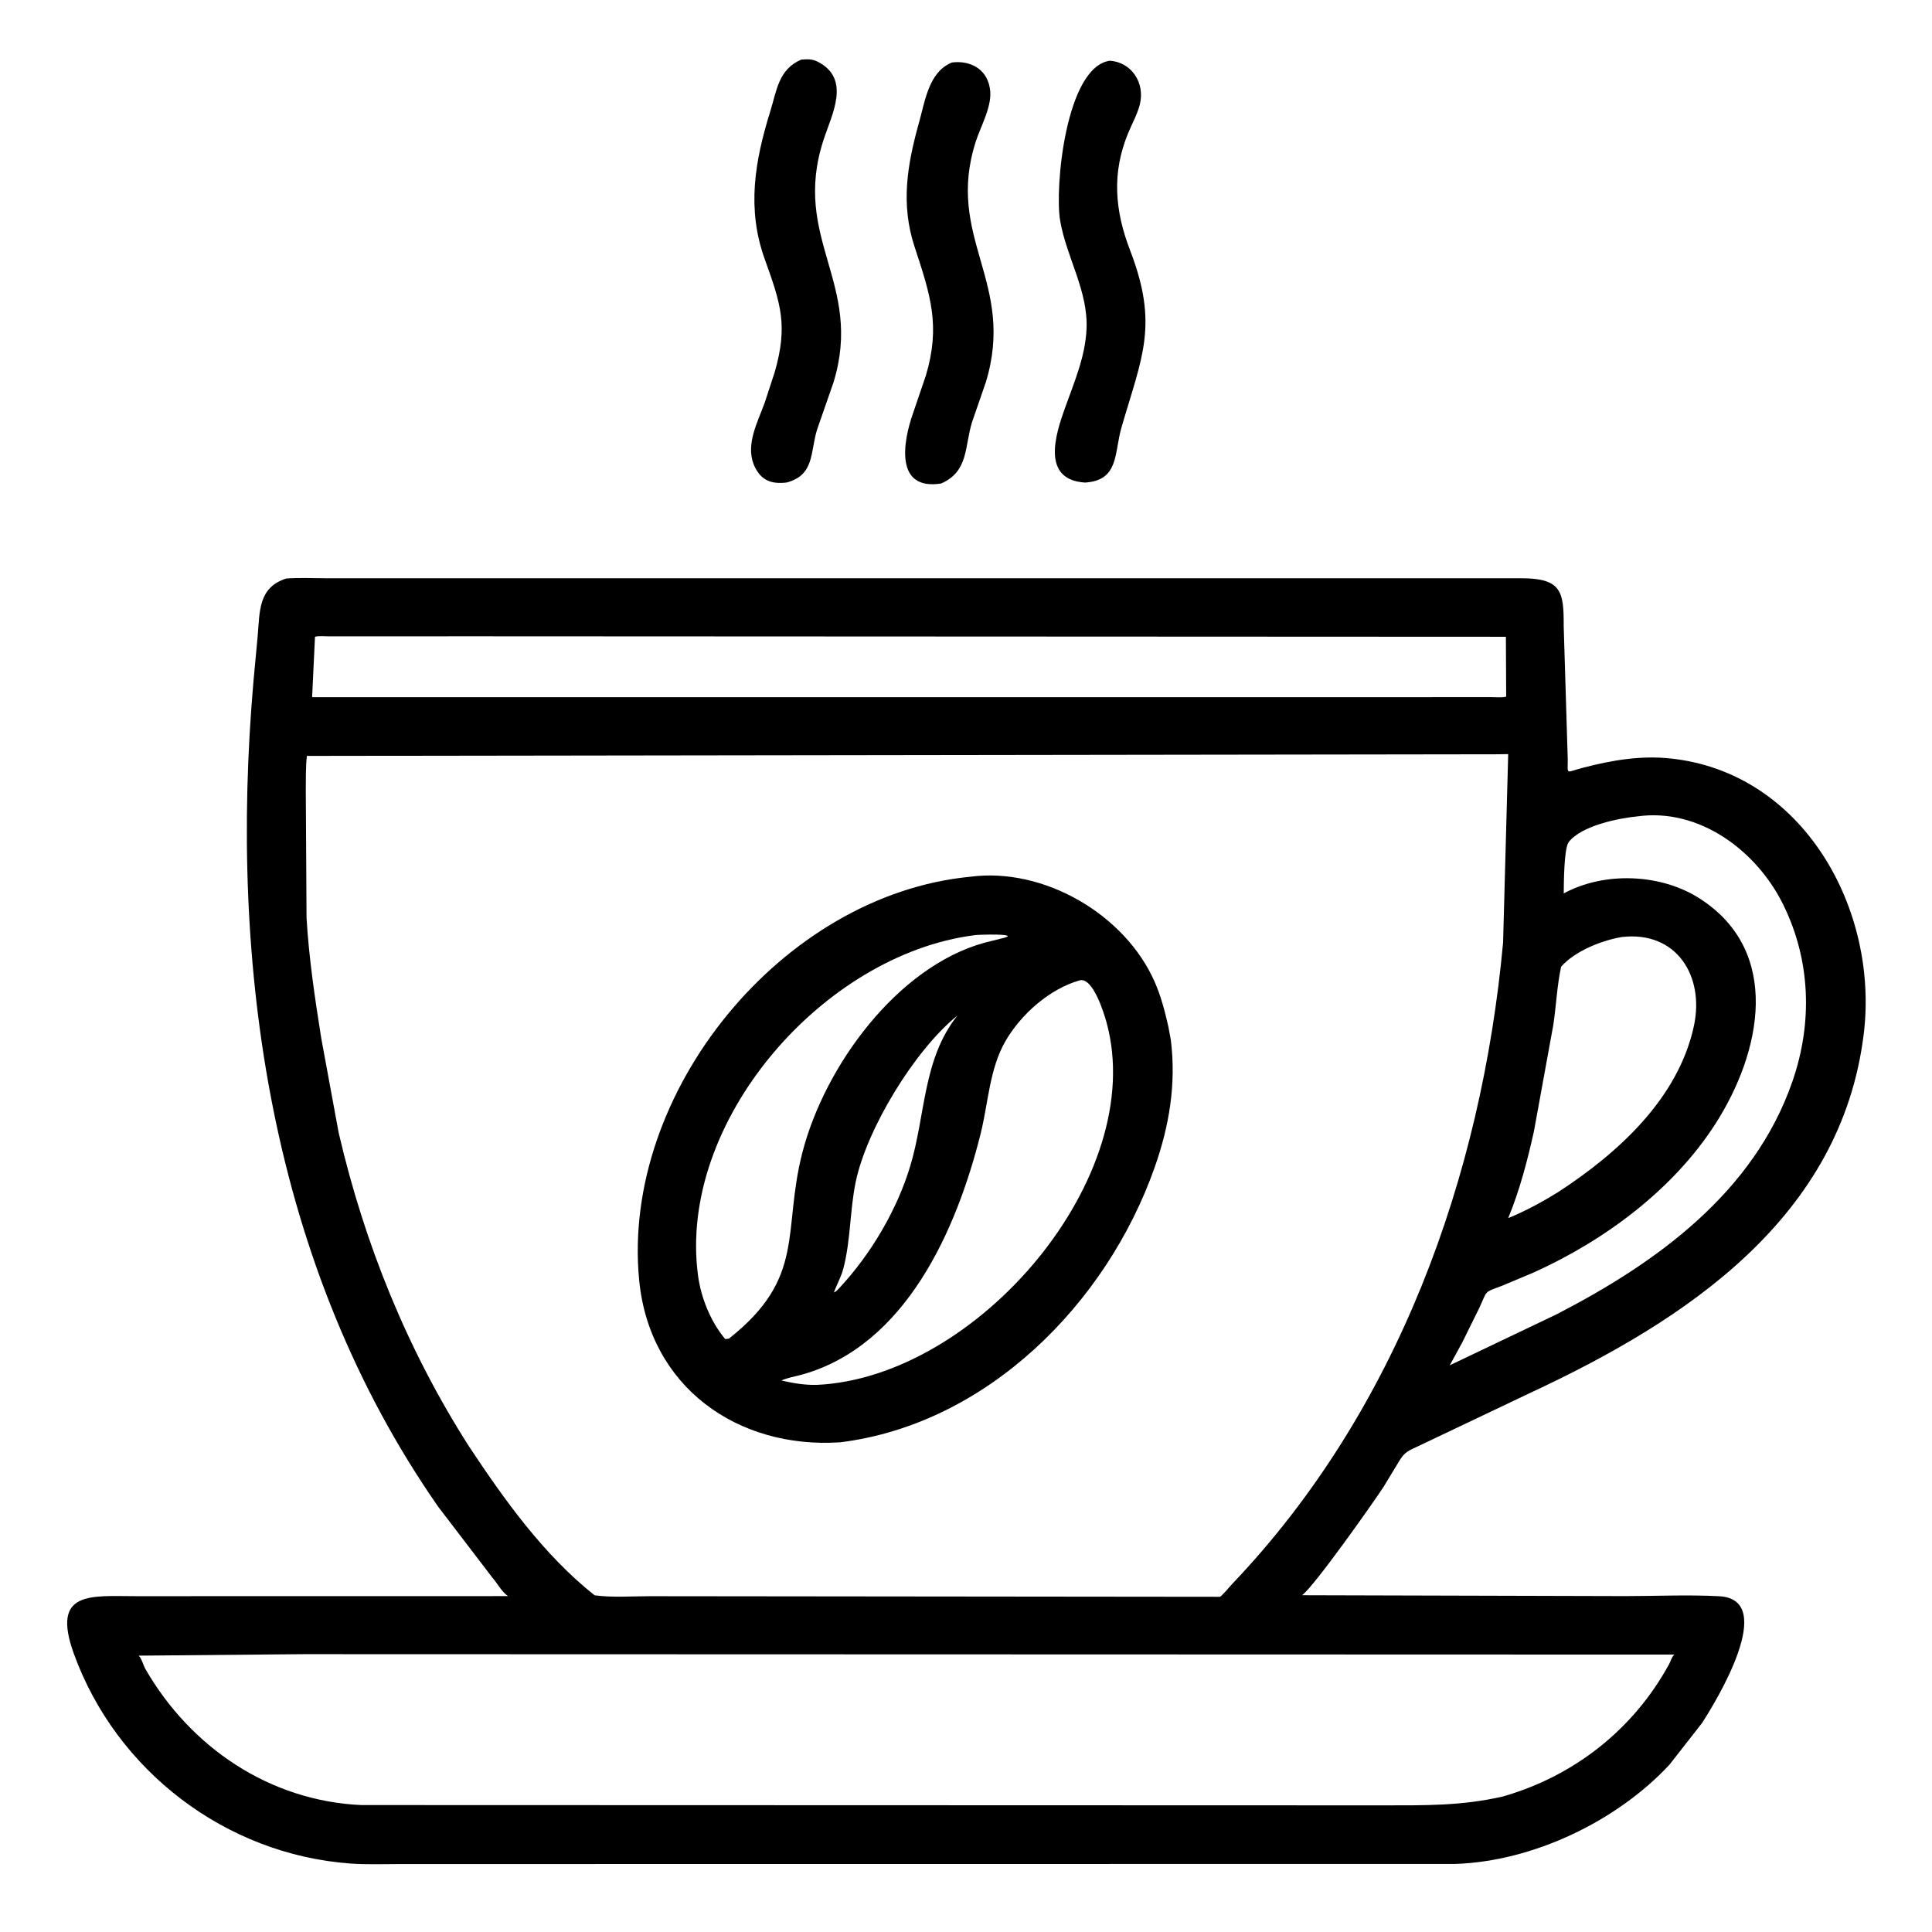
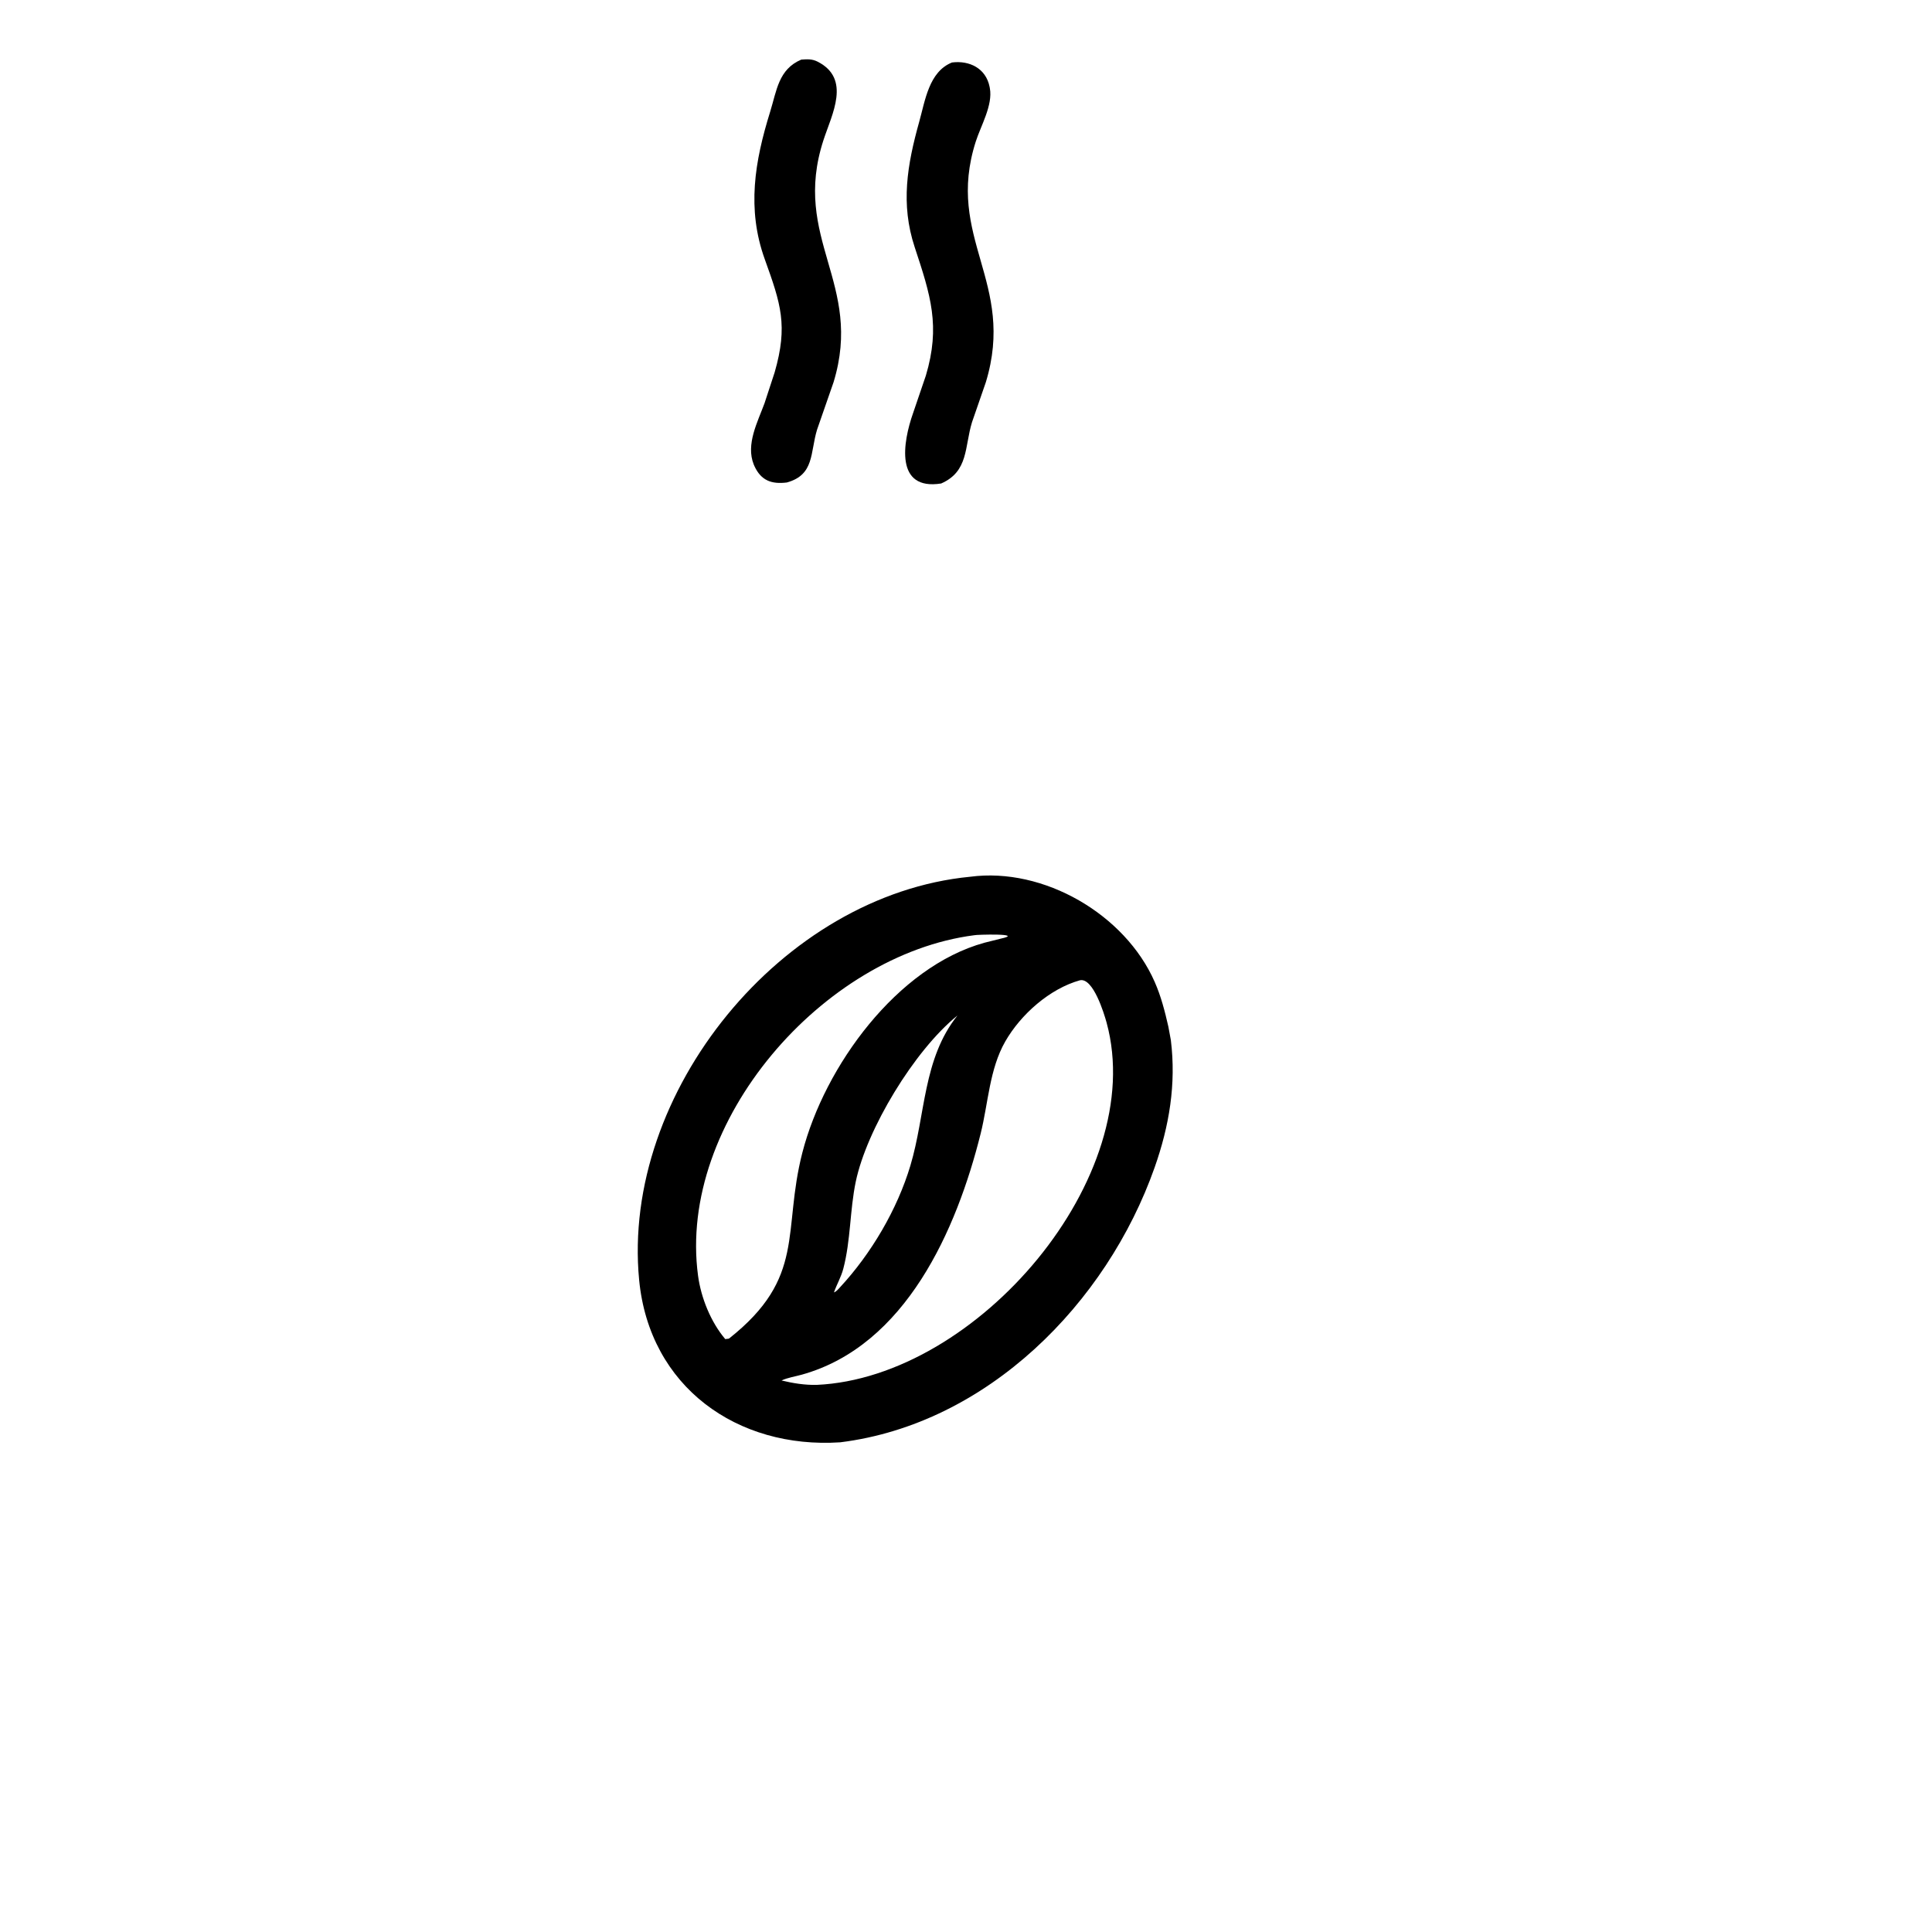
<svg xmlns="http://www.w3.org/2000/svg" viewBox="0 0 512 512" height="512" width="512">
  <path d="m208.517 127.865c-3.987.492-6.818-.47-8.595-4.368l-.179-.419c-2.134-5.343 1.041-11.25 2.869-16.223l2.68-8.181c3.571-12.418 1.641-18.143-2.621-29.979-4.797-13.323-2.675-25.888 1.427-39.078 1.737-5.584 2.203-11.254 8.244-13.816 1.588-.122 2.883-.199 4.339.542 8.936 4.545 3.775 13.943 1.552 20.771-8.543 26.241 10.692 37.959 2.661 64.199l-4.367 12.562c-1.853 6.085-.638 11.961-8.01 13.99z" />
-   <path d="m287.541 127.886c-11.791-.743-7.719-13.008-5.315-19.74 2.44-6.835 5.364-13.544 5.716-20.887.485-10.119-5.296-19.002-6.984-28.739-1.517-8.749 1.5-40.777 13.16-42.431 5.771.413 9.348 5.867 7.964 11.526-.637 2.608-2.068 5.142-3.096 7.623-4.399 10.616-3.55 20.579.508 31.121 7.637 19.842 3.149 28.145-2.296 46.951-1.957 6.761-.596 14.002-9.657 14.577z" />
  <path d="m249.407 128.131c-12.303 1.944-10.152-10.933-7.44-18.63l3.394-9.961c3.918-13.125 1.267-21.257-2.96-34.047-3.769-11.407-1.995-21.794 1.206-33.237 1.575-5.629 2.575-13.251 8.679-15.698 4.625-.584 8.983 1.531 9.967 6.454l.066.363c.833 4.479-2.391 9.95-3.729 14.131-8.194 25.597 10.754 37.268 2.655 63.822l-3.65 10.549c-2.008 6.522-.876 13.063-8.188 16.254z" />
-   <path d="m451.028 456.656-8.572 10.969c-13.906 14.985-36.17 25.673-56.812 26.337l-279.469.028c-4.434-.003-8.96.185-13.377-.14-33.046-2.434-62.042-24.613-73.246-55.655-6.061-16.794 4.625-15.187 16.464-15.191l98.606-.017c-1.665-1.139-2.75-3.31-4.112-4.862l-14.353-18.783c-44.457-63.776-55.607-143.038-48.976-218.933l1.095-11.723c.587-6.618.098-12.976 7.584-15.376 3.458-.255 7.022-.069 10.495-.068l316.748.001c10.751 0 11.327 3.548 11.292 12.674l1.073 35.327c.021 4.245-.694 3.445 4.104 2.2 7.704-2 15.274-3.284 23.247-2.427 35.195 3.781 55.134 40.076 51.087 73.03-5.968 48.593-46.896 75.74-88.084 94.944l-30.533 14.522c-2.737 1.236-3.33 1.7-4.868 4.318l-3.715 6.122c-2.763 4.25-18.359 26.371-21.647 28.801l85.686.232c8.24-.005 16.651-.401 24.864.035 15.714.834-.94 28.038-4.581 33.635zm-325.396-288.033-38.518.013c-1.138-.001-2.56-.175-3.638.108l-.76 16.014 274.155.002 38.403-.017c1.23-.001 2.702.171 3.88-.124l-.077-15.869zm271.638 31.261-315.946.439c-.327 3.015-.261 6.091-.287 9.123l.2 33.778c.619 10.66 2.229 21.429 3.908 31.971l4.605 24.99c6.848 29.498 18.204 57.569 34.526 83.104 9.443 14.258 19.798 28.76 33.299 39.485 4.715.637 9.907.235 14.67.236l151.102.157c1.226-1.02 2.177-2.333 3.281-3.492 43.641-45.83 65.981-107.659 71.704-169.861l1.356-49.967zm36.642 16.467c-4.974.478-14.816 2.462-18.177 6.792-1.29 1.664-1.311 11.151-1.329 13.617 10.748-5.821 25.64-5.267 35.933 1.296 22.022 14.043 16.463 40.812 4.209 59.859-11.211 17.425-29.368 30.848-48.101 39.303l-8.447 3.547c-4.942 1.865-3.729 1.067-6.028 5.969l-4.488 9.081-3.282 6.003 28.263-13.489c26.614-13.713 52.389-32.335 62.563-61.789 5.36-15.517 4.825-32.026-2.469-46.83-7.001-14.212-22.178-25.654-38.647-23.359zm-4.139 31.973c-5.351.906-12.422 3.723-16.066 7.871-1.081 5-1.297 10.279-2.051 15.347l-5.168 28.363c-1.724 7.725-3.768 15.577-6.797 22.904 4.654-1.901 9.055-4.3 13.323-6.95 15.764-10.285 31.746-24.726 35.891-43.982 2.839-13.191-4.588-25.254-19.132-23.553zm-349.247 190.047-43.771.394c.837.824 1.203 2.543 1.824 3.618 11.973 20.714 32.852 34.856 57.121 35.978l270.793.08c11.175-.009 20.768.162 31.748-2.339 18.878-5.391 34.62-17.75 44.076-35.057.479-.878.658-1.854 1.398-2.561z" />
  <path d="m222.666 382.228c-27.252 1.797-50.568-14.662-53.29-43.055-4.767-49.708 37.868-102.01 87.719-106.823 19.523-2.593 41.062 9.995 48.903 27.85 1.702 3.875 2.689 7.754 3.627 11.862l.663 3.592c1.438 11.675-.422 22.734-4.305 33.747-12.696 36.01-44.352 67.981-83.317 72.827zm-1.866-39.479.206-.251c.587-.174 1.164-.874 1.568-1.309 8.308-8.942 15.214-20.688 18.693-32.314 4.033-13.473 3.297-28.29 12.471-39.754-11.489 9.276-24.074 30.211-26.956 44.045-1.585 7.611-1.316 15.539-3.306 23.084-.579 2.195-1.724 4.123-2.47 6.248zm37.382-94.904c-40.122 5.179-78.688 49.409-73.191 90.239.789 5.858 3.373 12.266 7.21 16.791l.966-.119c20.585-16.258 14.073-28.391 19.477-49.334 5.916-22.922 25.11-49.186 48.231-55.584l4.25-1.065c6.829-1.477-6.629-1.096-6.943-.928zm28.056 11.928c-8.056 2.231-15.735 9.068-19.837 16.231-4.195 7.325-4.504 16.34-6.515 24.401-6.361 25.503-19.835 56.215-47.41 63.899-1.729.482-3.75.786-5.366 1.539 3.106.738 6.115 1.231 9.326 1.165 42.639-1.939 87.95-55.185 76.827-95.984-.674-2.473-3.557-11.909-7.025-11.251z" />
</svg>